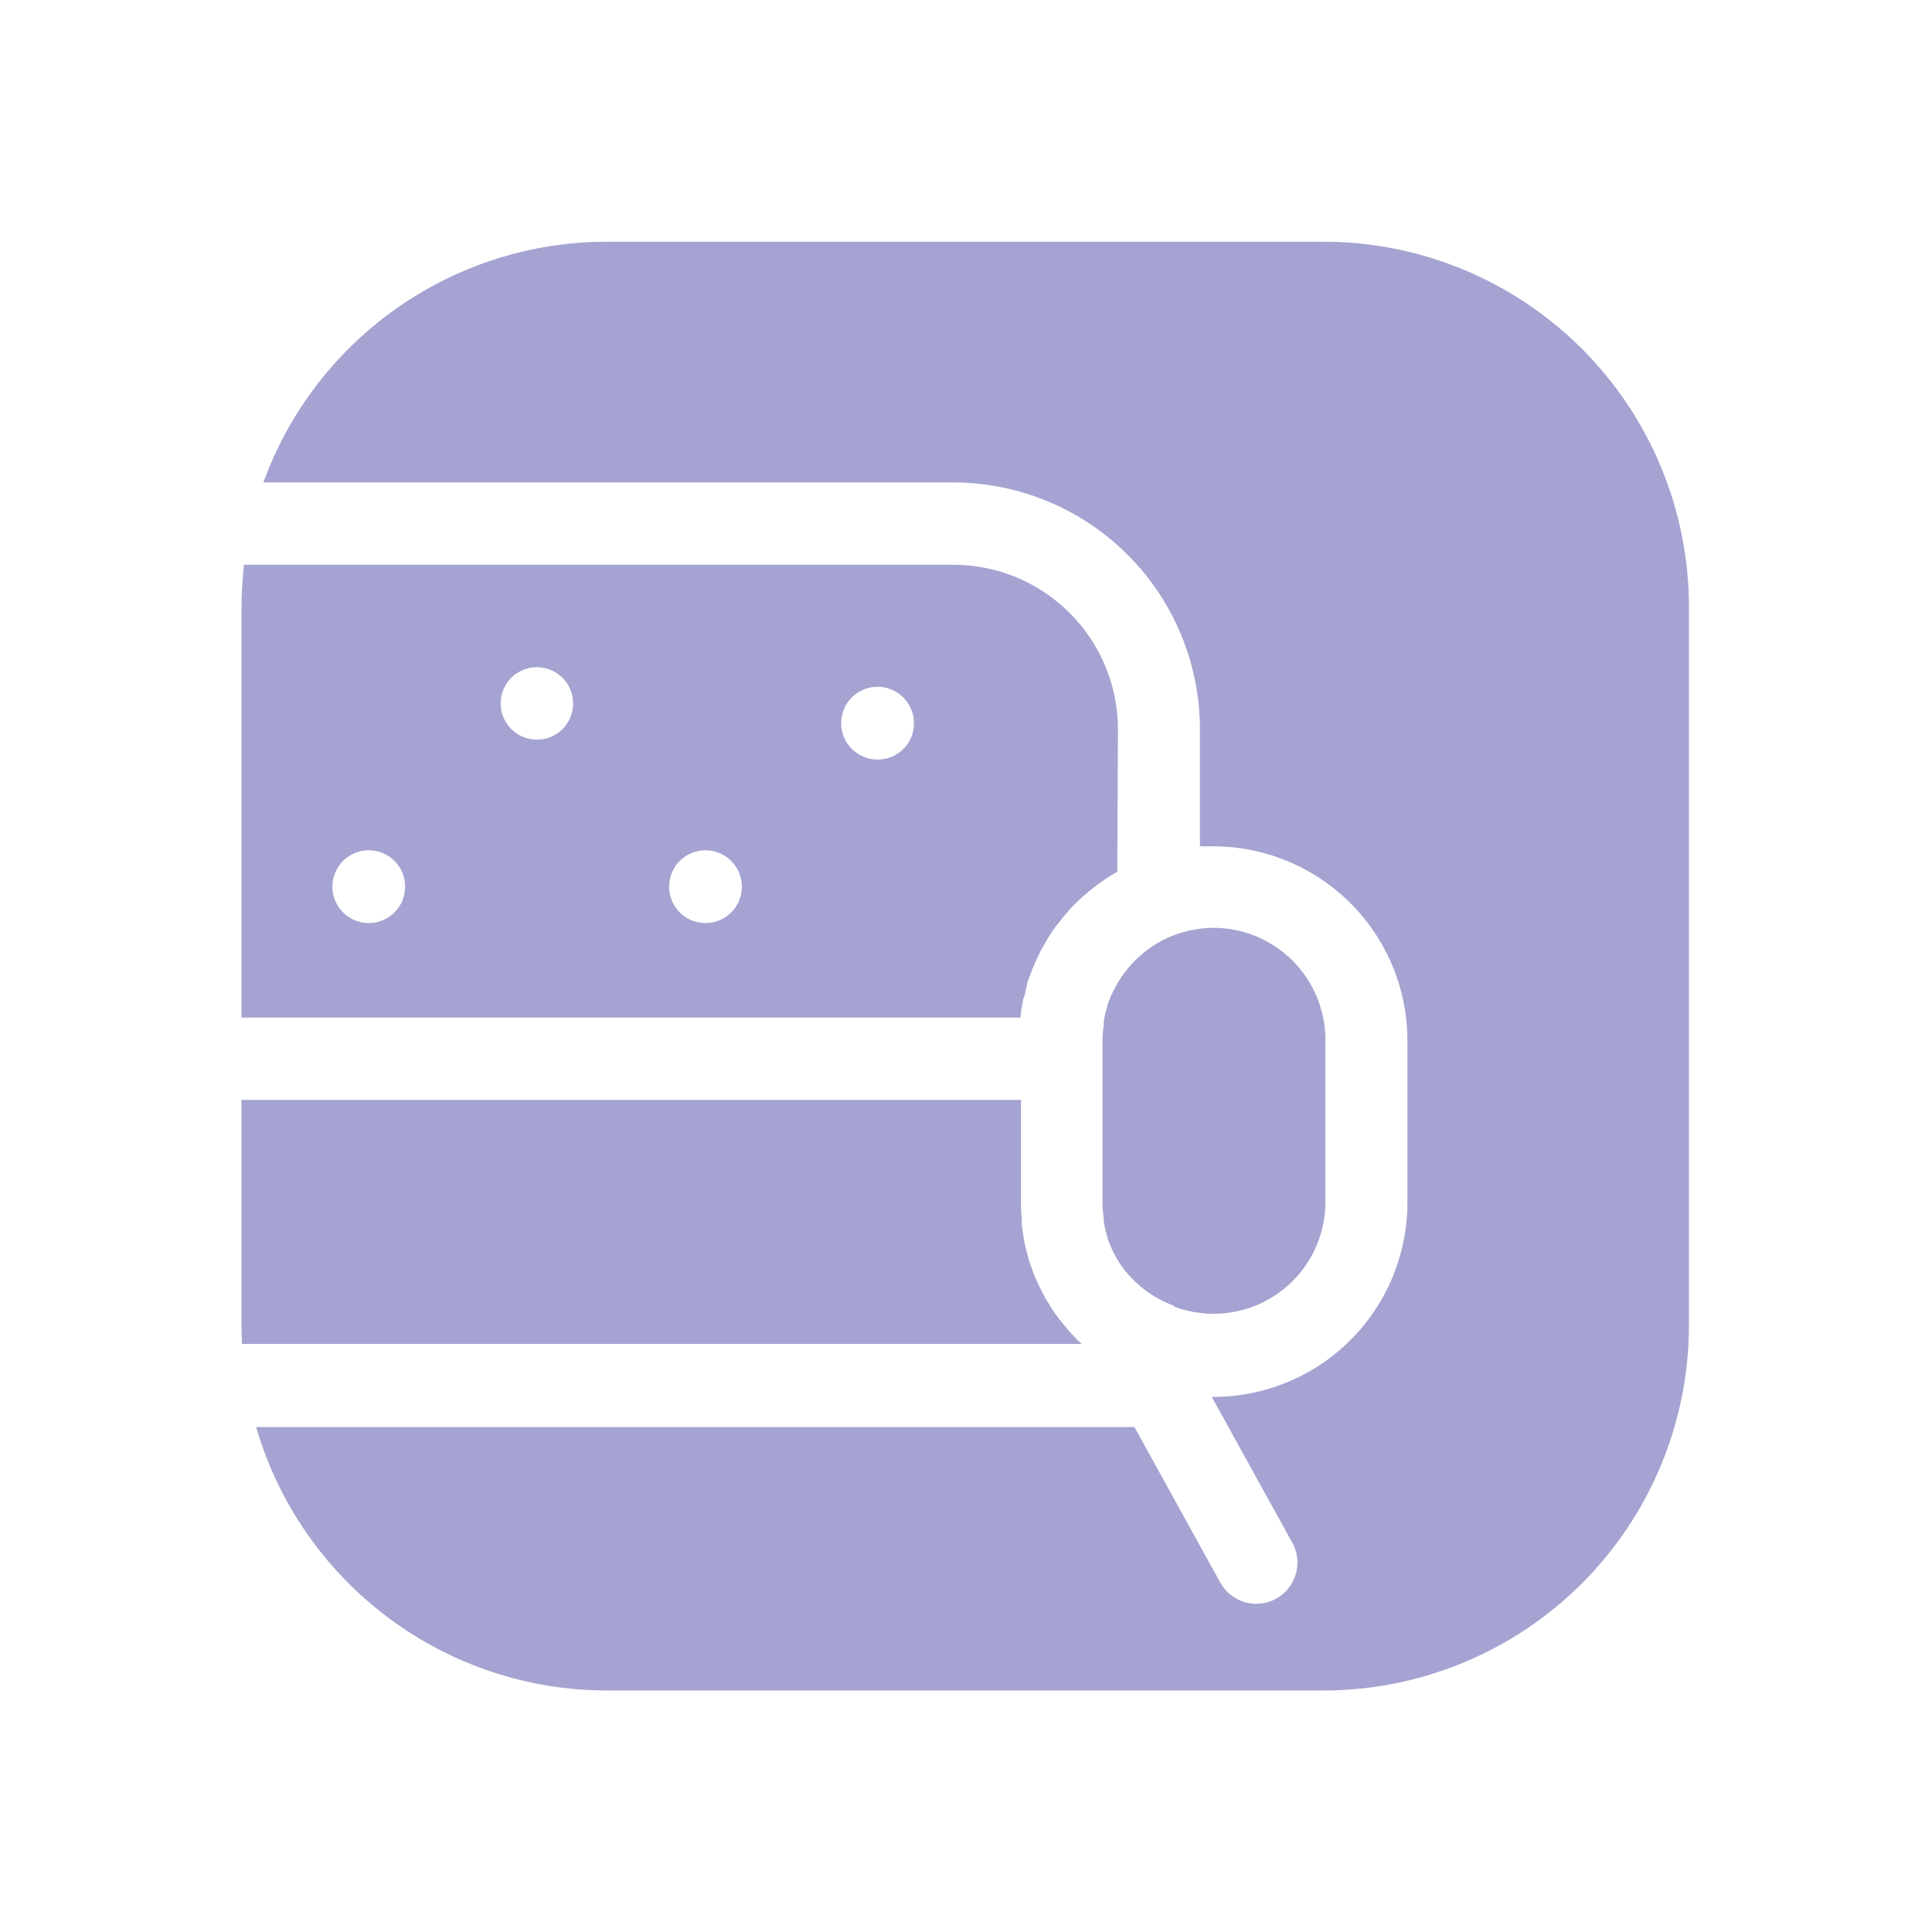
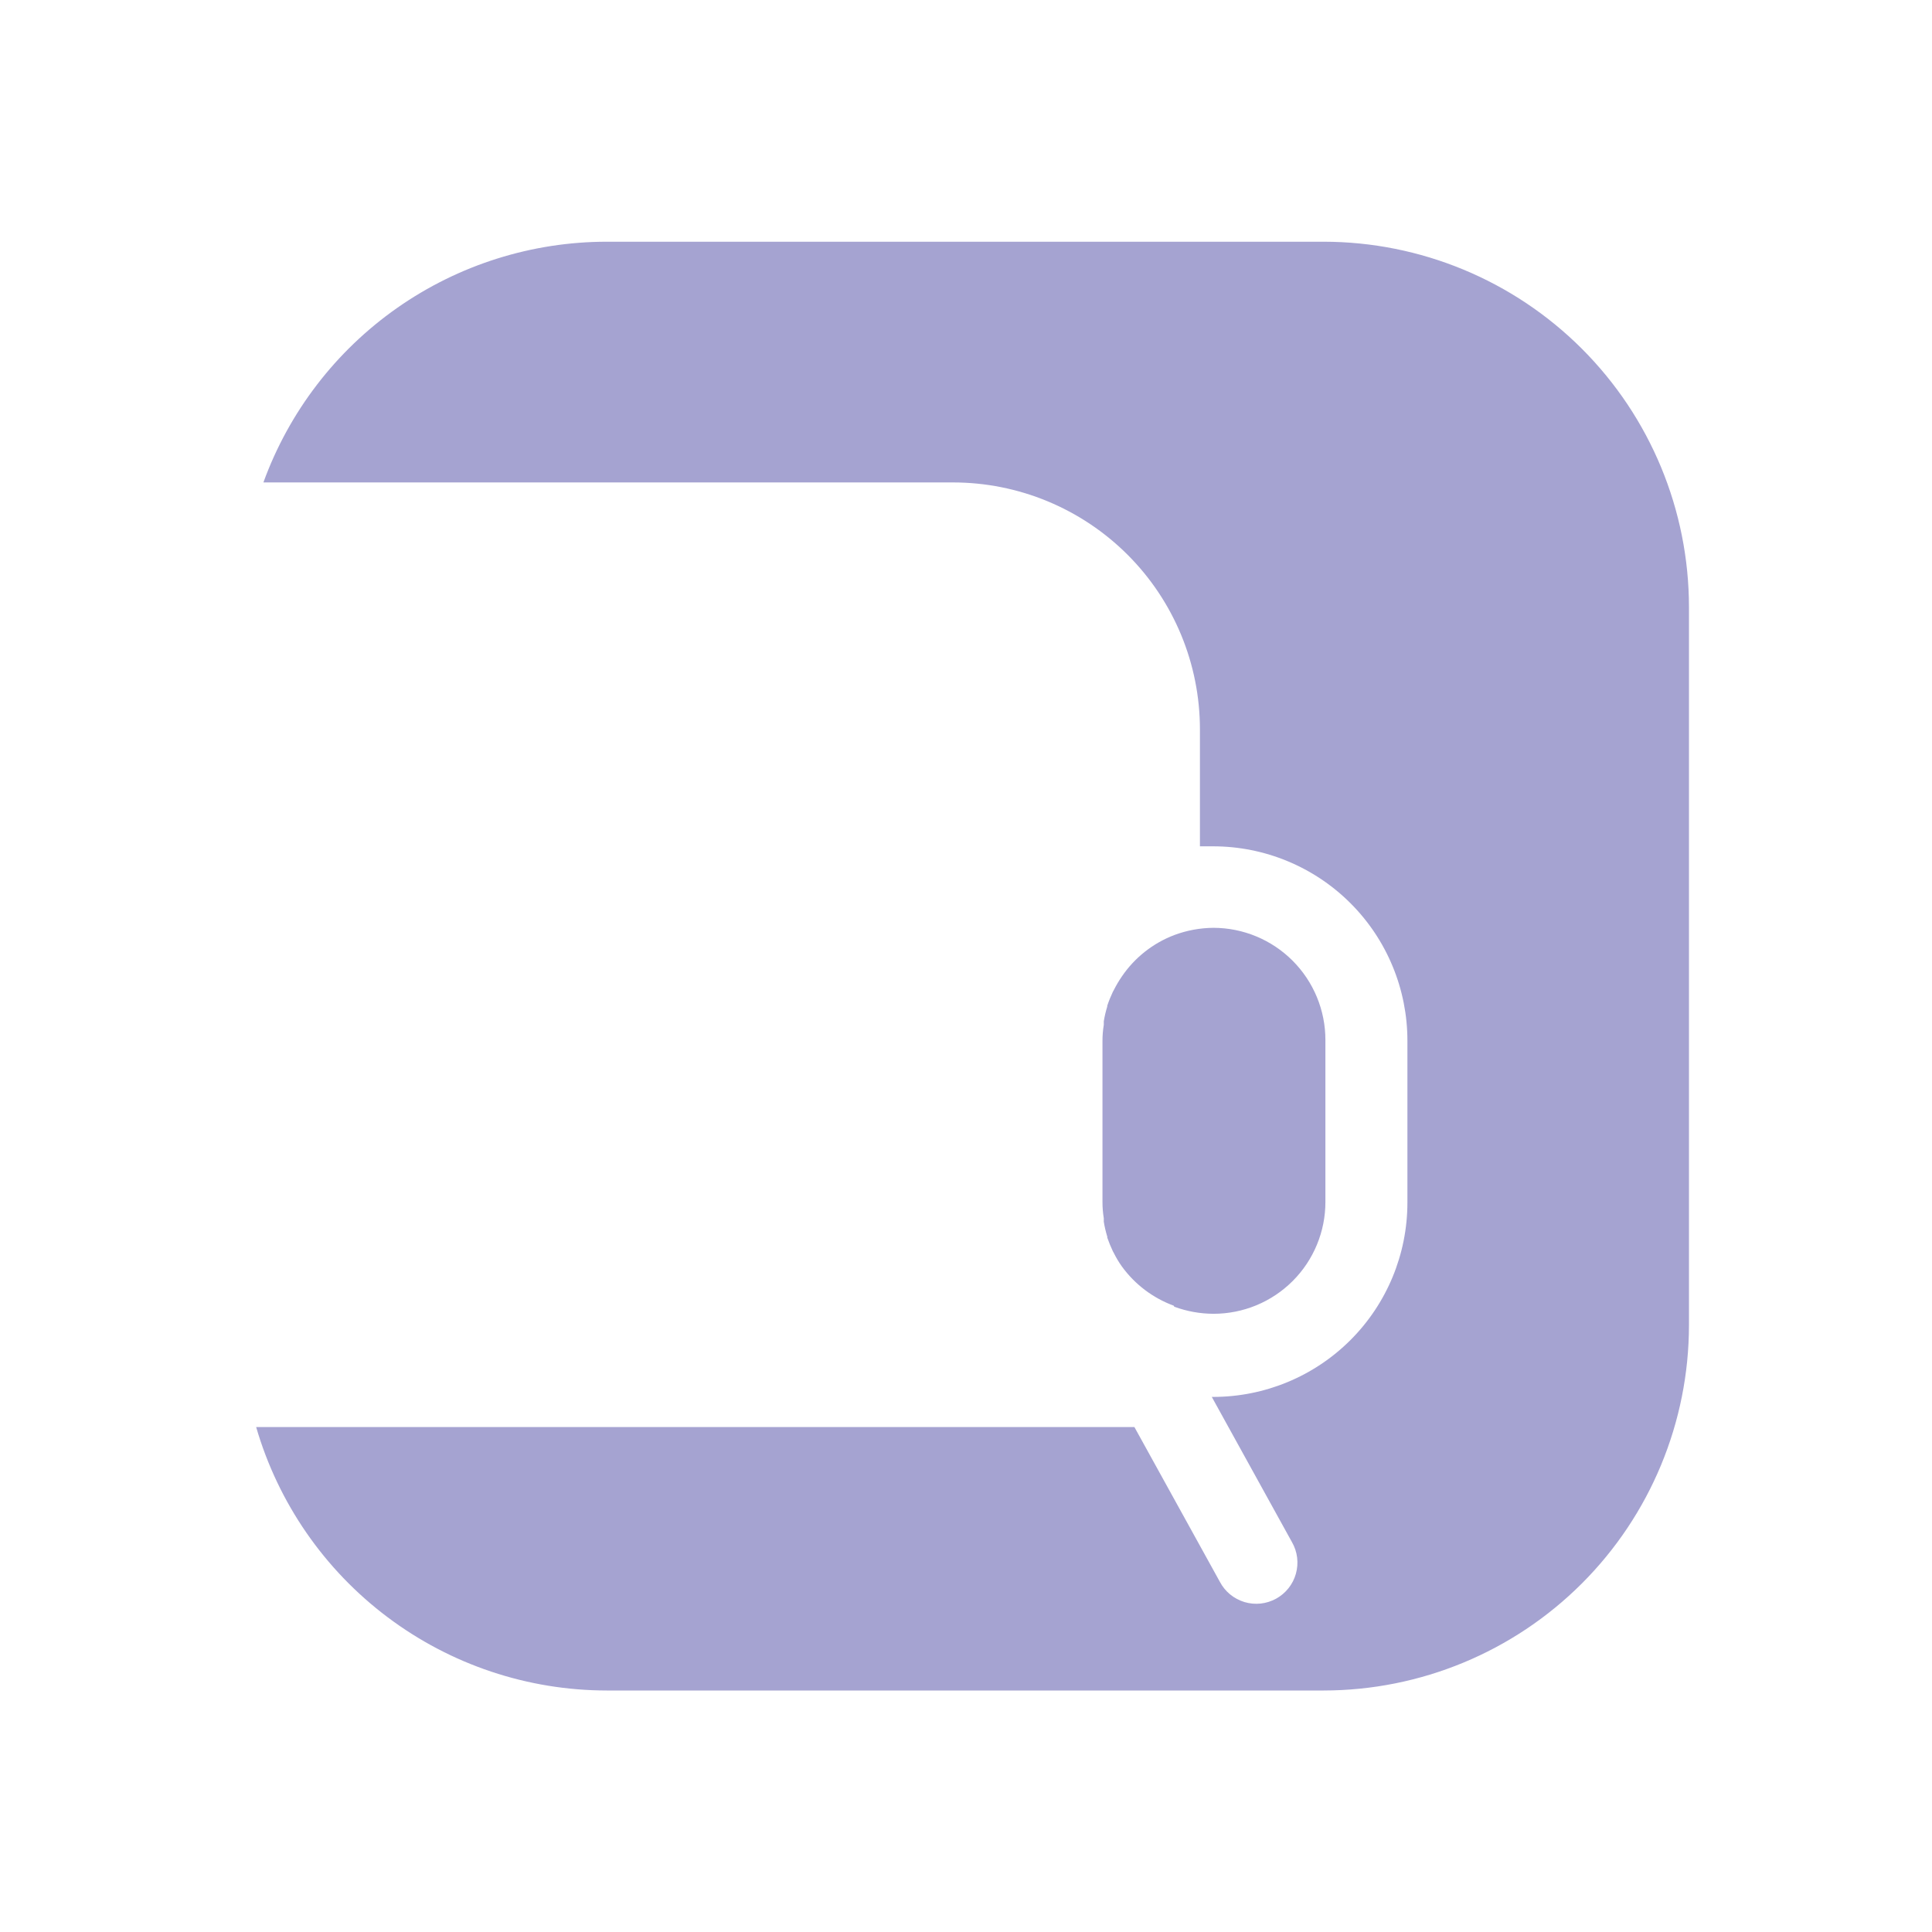
<svg xmlns="http://www.w3.org/2000/svg" width="72" height="72" viewBox="0 0 72 72" fill="none">
-   <path d="M9.018 50.084H40.313L40.129 49.918L40.03 49.807L39.883 49.654C39.742 49.495 39.607 49.329 39.478 49.163L39.319 48.955C39.263 48.875 39.208 48.789 39.159 48.703C39.11 48.617 39.036 48.507 38.975 48.408L38.846 48.169C38.779 48.046 38.723 47.924 38.668 47.795L38.576 47.598C38.496 47.408 38.429 47.212 38.361 47.016C38.344 46.961 38.33 46.906 38.318 46.85C38.269 46.696 38.233 46.537 38.196 46.383C38.159 46.23 38.165 46.236 38.153 46.163C38.141 46.089 38.104 45.856 38.085 45.702C38.067 45.549 38.085 45.567 38.085 45.5C38.061 45.276 38.048 45.05 38.048 44.825V40.99H9V49.335C9 49.587 9.006 49.838 9.018 50.084Z" fill="#A5A3D1" />
  <path d="M49.327 9.008H22.616C19.82 9.009 17.091 9.87 14.801 11.475C12.511 13.08 10.771 15.351 9.816 17.979H35.514C37.955 17.979 40.296 18.949 42.023 20.675C43.749 22.401 44.718 24.742 44.718 27.183V31.54H45.209C46.161 31.54 47.103 31.728 47.981 32.092C48.86 32.456 49.659 32.99 50.331 33.663C51.004 34.336 51.537 35.135 51.9 36.014C52.264 36.893 52.451 37.836 52.45 38.787V44.819C52.45 46.739 51.687 48.581 50.329 49.939C48.971 51.296 47.13 52.059 45.209 52.059H45.16L48.148 57.471C48.25 57.648 48.315 57.843 48.34 58.045C48.365 58.248 48.349 58.453 48.294 58.649C48.239 58.845 48.146 59.028 48.019 59.188C47.892 59.347 47.735 59.48 47.557 59.578C47.379 59.676 47.182 59.738 46.98 59.76C46.777 59.781 46.572 59.762 46.377 59.704C46.182 59.645 46.001 59.548 45.843 59.419C45.686 59.29 45.556 59.13 45.461 58.95L42.276 53.182H9.546C10.369 56.012 12.088 58.499 14.445 60.269C16.801 62.04 19.669 62.998 22.616 63H49.327C52.937 62.998 56.4 61.563 58.953 59.01C61.506 56.457 62.941 52.995 62.943 49.384V22.624C62.941 19.014 61.506 15.551 58.953 12.998C56.4 10.445 52.937 9.01 49.327 9.008Z" fill="#A5A3D1" />
  <path d="M43.761 48.697C44.229 48.87 44.723 48.959 45.222 48.961C45.77 48.961 46.313 48.854 46.819 48.645C47.326 48.435 47.786 48.128 48.174 47.74C48.562 47.353 48.869 46.892 49.078 46.386C49.288 45.879 49.395 45.336 49.394 44.788V38.756C49.394 37.649 48.955 36.587 48.172 35.803C47.39 35.02 46.329 34.579 45.222 34.577C44.723 34.581 44.228 34.672 43.761 34.847V34.847C42.968 35.149 42.287 35.687 41.81 36.388V36.388C41.698 36.55 41.598 36.72 41.509 36.897L41.472 36.964C41.393 37.132 41.323 37.304 41.264 37.48C41.265 37.49 41.265 37.5 41.264 37.511C41.208 37.691 41.165 37.876 41.135 38.063V38.192C41.102 38.394 41.085 38.6 41.086 38.805V39.456V44.788C41.085 44.993 41.102 45.199 41.135 45.401V45.53C41.165 45.717 41.208 45.902 41.264 46.083C41.267 46.095 41.267 46.107 41.264 46.12C41.325 46.293 41.394 46.463 41.472 46.629L41.509 46.696C41.596 46.872 41.697 47.04 41.81 47.199C42.295 47.867 42.968 48.375 43.743 48.66L43.761 48.697Z" fill="#A5A3D1" />
-   <path d="M41.663 27.183C41.663 25.556 41.016 23.995 39.865 22.845C38.715 21.694 37.154 21.047 35.526 21.047H9.092C9.034 21.575 9.003 22.106 9 22.637V37.922H38.036C38.034 37.907 38.034 37.893 38.036 37.879C38.036 37.725 38.073 37.572 38.104 37.419C38.134 37.265 38.104 37.271 38.147 37.198C38.19 37.124 38.22 36.891 38.263 36.744C38.306 36.596 38.263 36.621 38.312 36.559C38.38 36.369 38.447 36.173 38.527 35.989C38.558 35.915 38.588 35.842 38.625 35.768L38.791 35.418L38.932 35.173C38.987 35.075 39.042 34.976 39.104 34.878L39.27 34.627C39.325 34.547 39.386 34.473 39.447 34.4C39.566 34.239 39.693 34.086 39.828 33.939C39.877 33.884 39.926 33.823 39.981 33.768L40.257 33.498L40.411 33.363L40.724 33.099L40.822 33.025C41.083 32.828 41.355 32.648 41.638 32.485L41.663 27.183ZM13.743 34.4C13.475 34.4 13.213 34.32 12.99 34.171C12.767 34.022 12.593 33.81 12.49 33.562C12.388 33.315 12.361 33.042 12.413 32.779C12.466 32.516 12.595 32.274 12.784 32.085C12.974 31.895 13.216 31.766 13.479 31.713C13.742 31.661 14.014 31.688 14.262 31.791C14.51 31.893 14.722 32.067 14.871 32.29C15.02 32.513 15.099 32.775 15.099 33.044C15.099 33.403 14.956 33.748 14.702 34.002C14.448 34.257 14.103 34.4 13.743 34.4ZM20.008 27.564C19.741 27.564 19.48 27.485 19.258 27.336C19.036 27.188 18.863 26.977 18.761 26.731C18.659 26.484 18.632 26.212 18.684 25.951C18.736 25.689 18.865 25.448 19.054 25.259C19.242 25.071 19.483 24.942 19.745 24.89C20.007 24.838 20.278 24.865 20.525 24.967C20.771 25.069 20.982 25.242 21.131 25.464C21.279 25.686 21.358 25.947 21.358 26.214C21.359 26.392 21.325 26.567 21.257 26.732C21.189 26.896 21.09 27.045 20.965 27.17C20.839 27.296 20.69 27.395 20.526 27.463C20.362 27.53 20.186 27.565 20.008 27.564ZM26.273 34.4C26.006 34.396 25.745 34.313 25.525 34.162C25.304 34.011 25.133 33.798 25.034 33.55C24.934 33.302 24.91 33.03 24.964 32.768C25.018 32.506 25.149 32.266 25.339 32.078C25.53 31.89 25.771 31.763 26.034 31.712C26.296 31.661 26.568 31.689 26.815 31.793C27.061 31.896 27.272 32.069 27.42 32.292C27.569 32.515 27.648 32.776 27.648 33.044C27.648 33.223 27.612 33.401 27.543 33.567C27.473 33.733 27.372 33.883 27.244 34.009C27.116 34.135 26.965 34.235 26.798 34.302C26.631 34.369 26.453 34.402 26.273 34.4ZM32.704 28.306C32.435 28.306 32.173 28.227 31.95 28.077C31.727 27.928 31.553 27.716 31.45 27.468C31.348 27.22 31.322 26.947 31.374 26.683C31.427 26.42 31.557 26.179 31.747 25.989C31.937 25.8 32.18 25.671 32.443 25.62C32.706 25.568 32.979 25.596 33.227 25.699C33.475 25.803 33.686 25.978 33.834 26.201C33.983 26.425 34.061 26.688 34.06 26.956C34.061 27.134 34.026 27.311 33.958 27.476C33.89 27.64 33.79 27.789 33.664 27.915C33.538 28.041 33.388 28.14 33.223 28.207C33.059 28.274 32.882 28.308 32.704 28.306V28.306Z" fill="#A5A3D1" />
</svg>